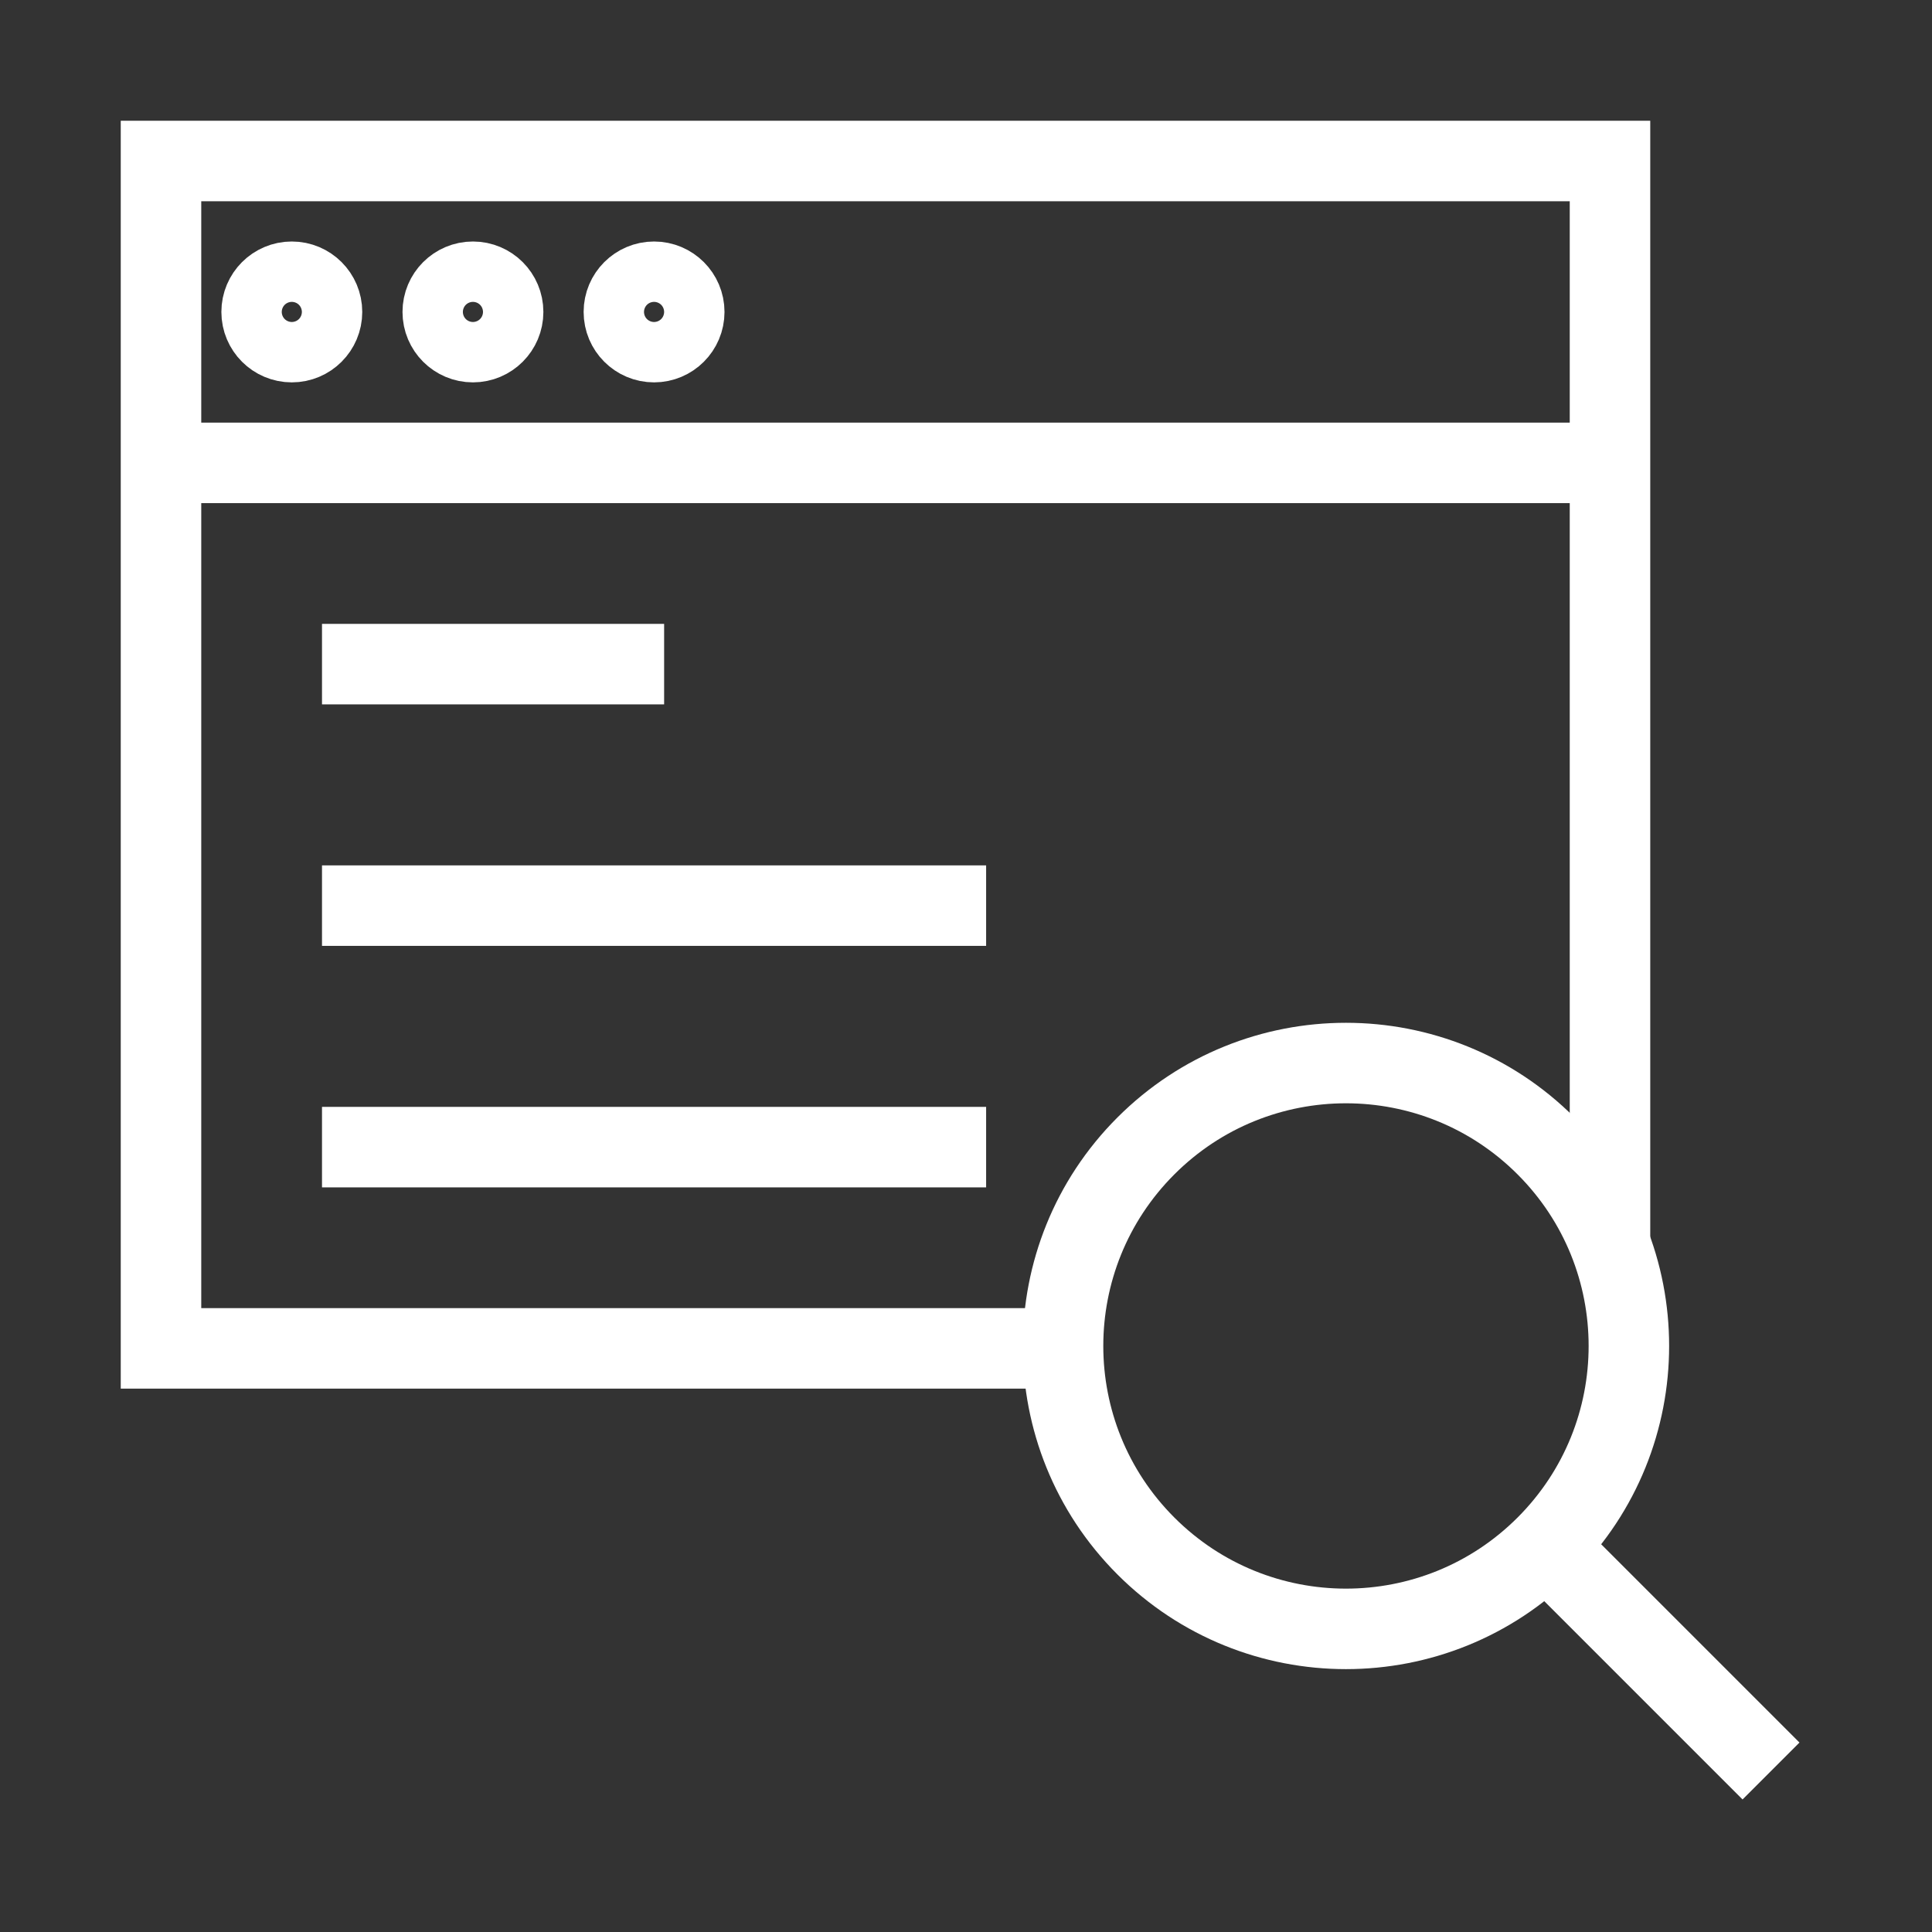
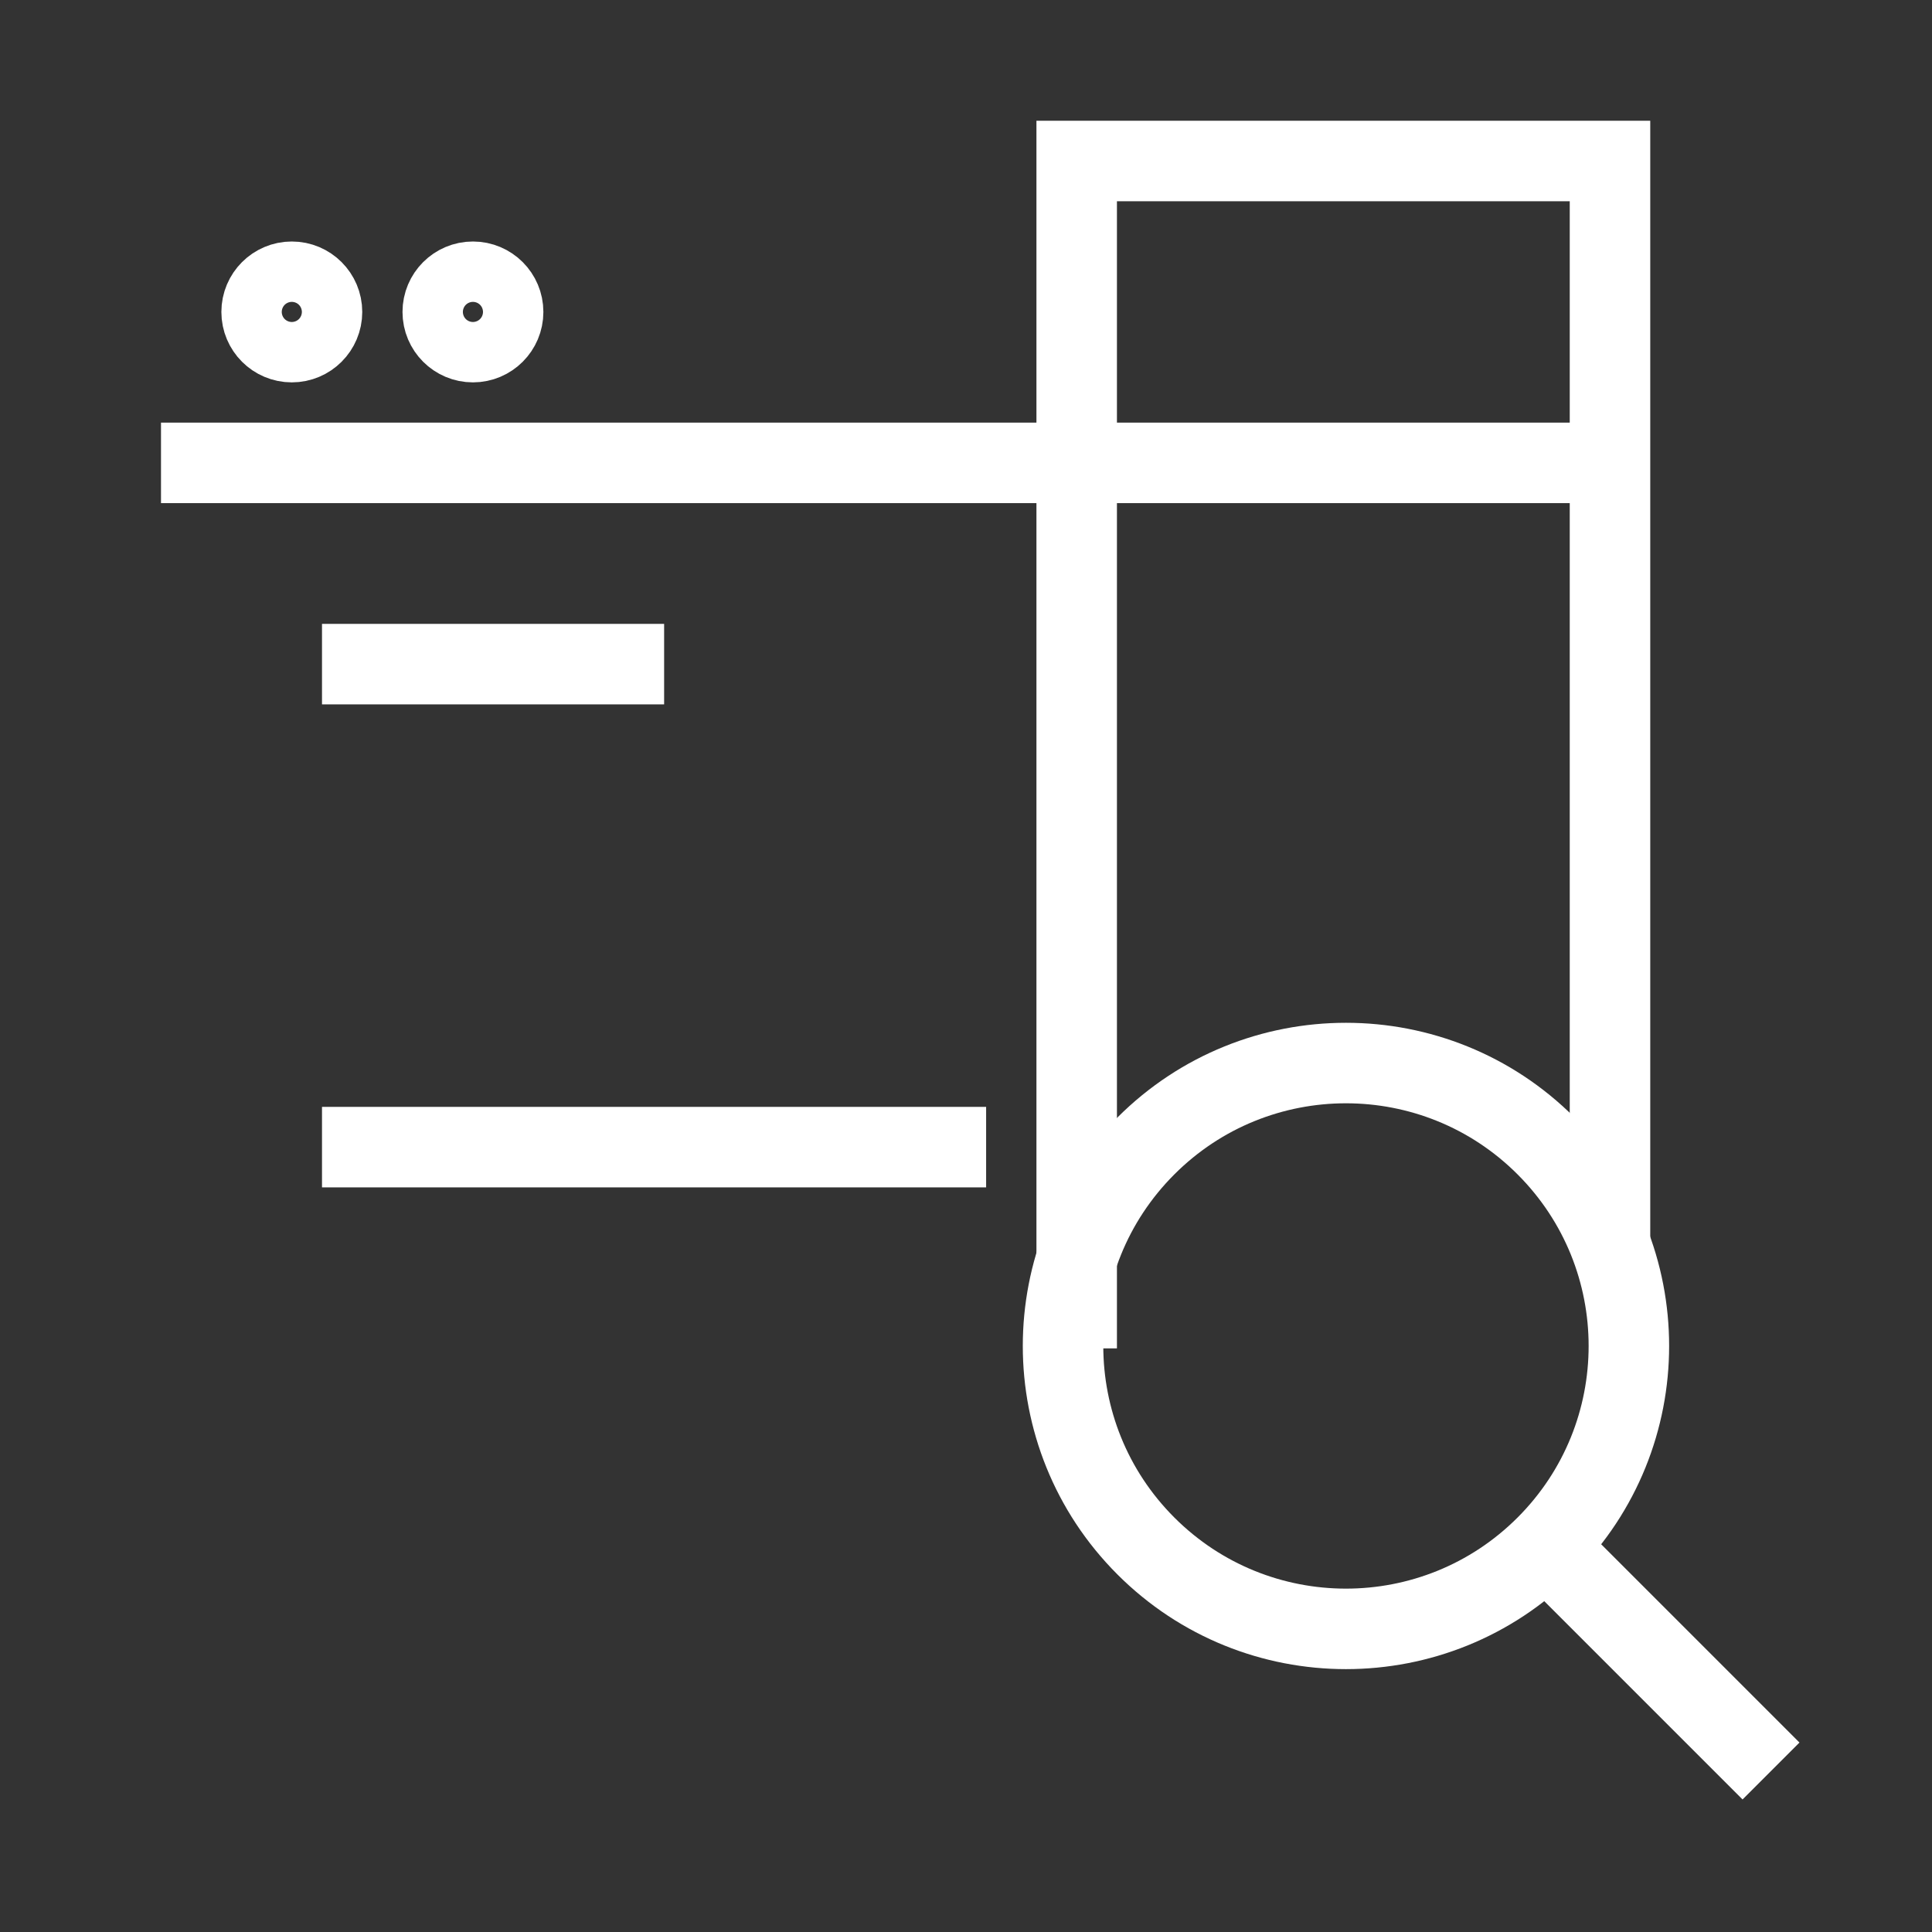
<svg xmlns="http://www.w3.org/2000/svg" width="48" height="48" viewBox="0 0 48 48" fill="none">
  <rect x="0" y="0" width="48" height="48" fill="#333333" stroke="none" />
  <path d="M38.41 38.41L44 44" stroke="white" stroke-width="2" />
  <circle cx="33.44" cy="33.44" r="7.029" transform="rotate(-45 33.44 33.44)" stroke="white" stroke-width="2" />
-   <path d="M26.75 33.5H4V4H40V31" stroke="white" stroke-width="2" />
+   <path d="M26.75 33.5V4H40V31" stroke="white" stroke-width="2" />
  <path d="M4 11.5H40" stroke="white" stroke-width="2" />
  <circle cx="7.25" cy="7.75" r="0.75" stroke="white" stroke-width="2" />
  <circle cx="11.75" cy="7.75" r="0.75" stroke="white" stroke-width="2" />
-   <circle cx="16.25" cy="7.75" r="0.75" stroke="white" stroke-width="2" />
  <path d="M16.5 16.5H8" stroke="white" stroke-width="2" />
-   <path d="M24.5 22.5H8" stroke="white" stroke-width="2" />
  <path d="M24.5 28.5H8" stroke="white" stroke-width="2" />
</svg>